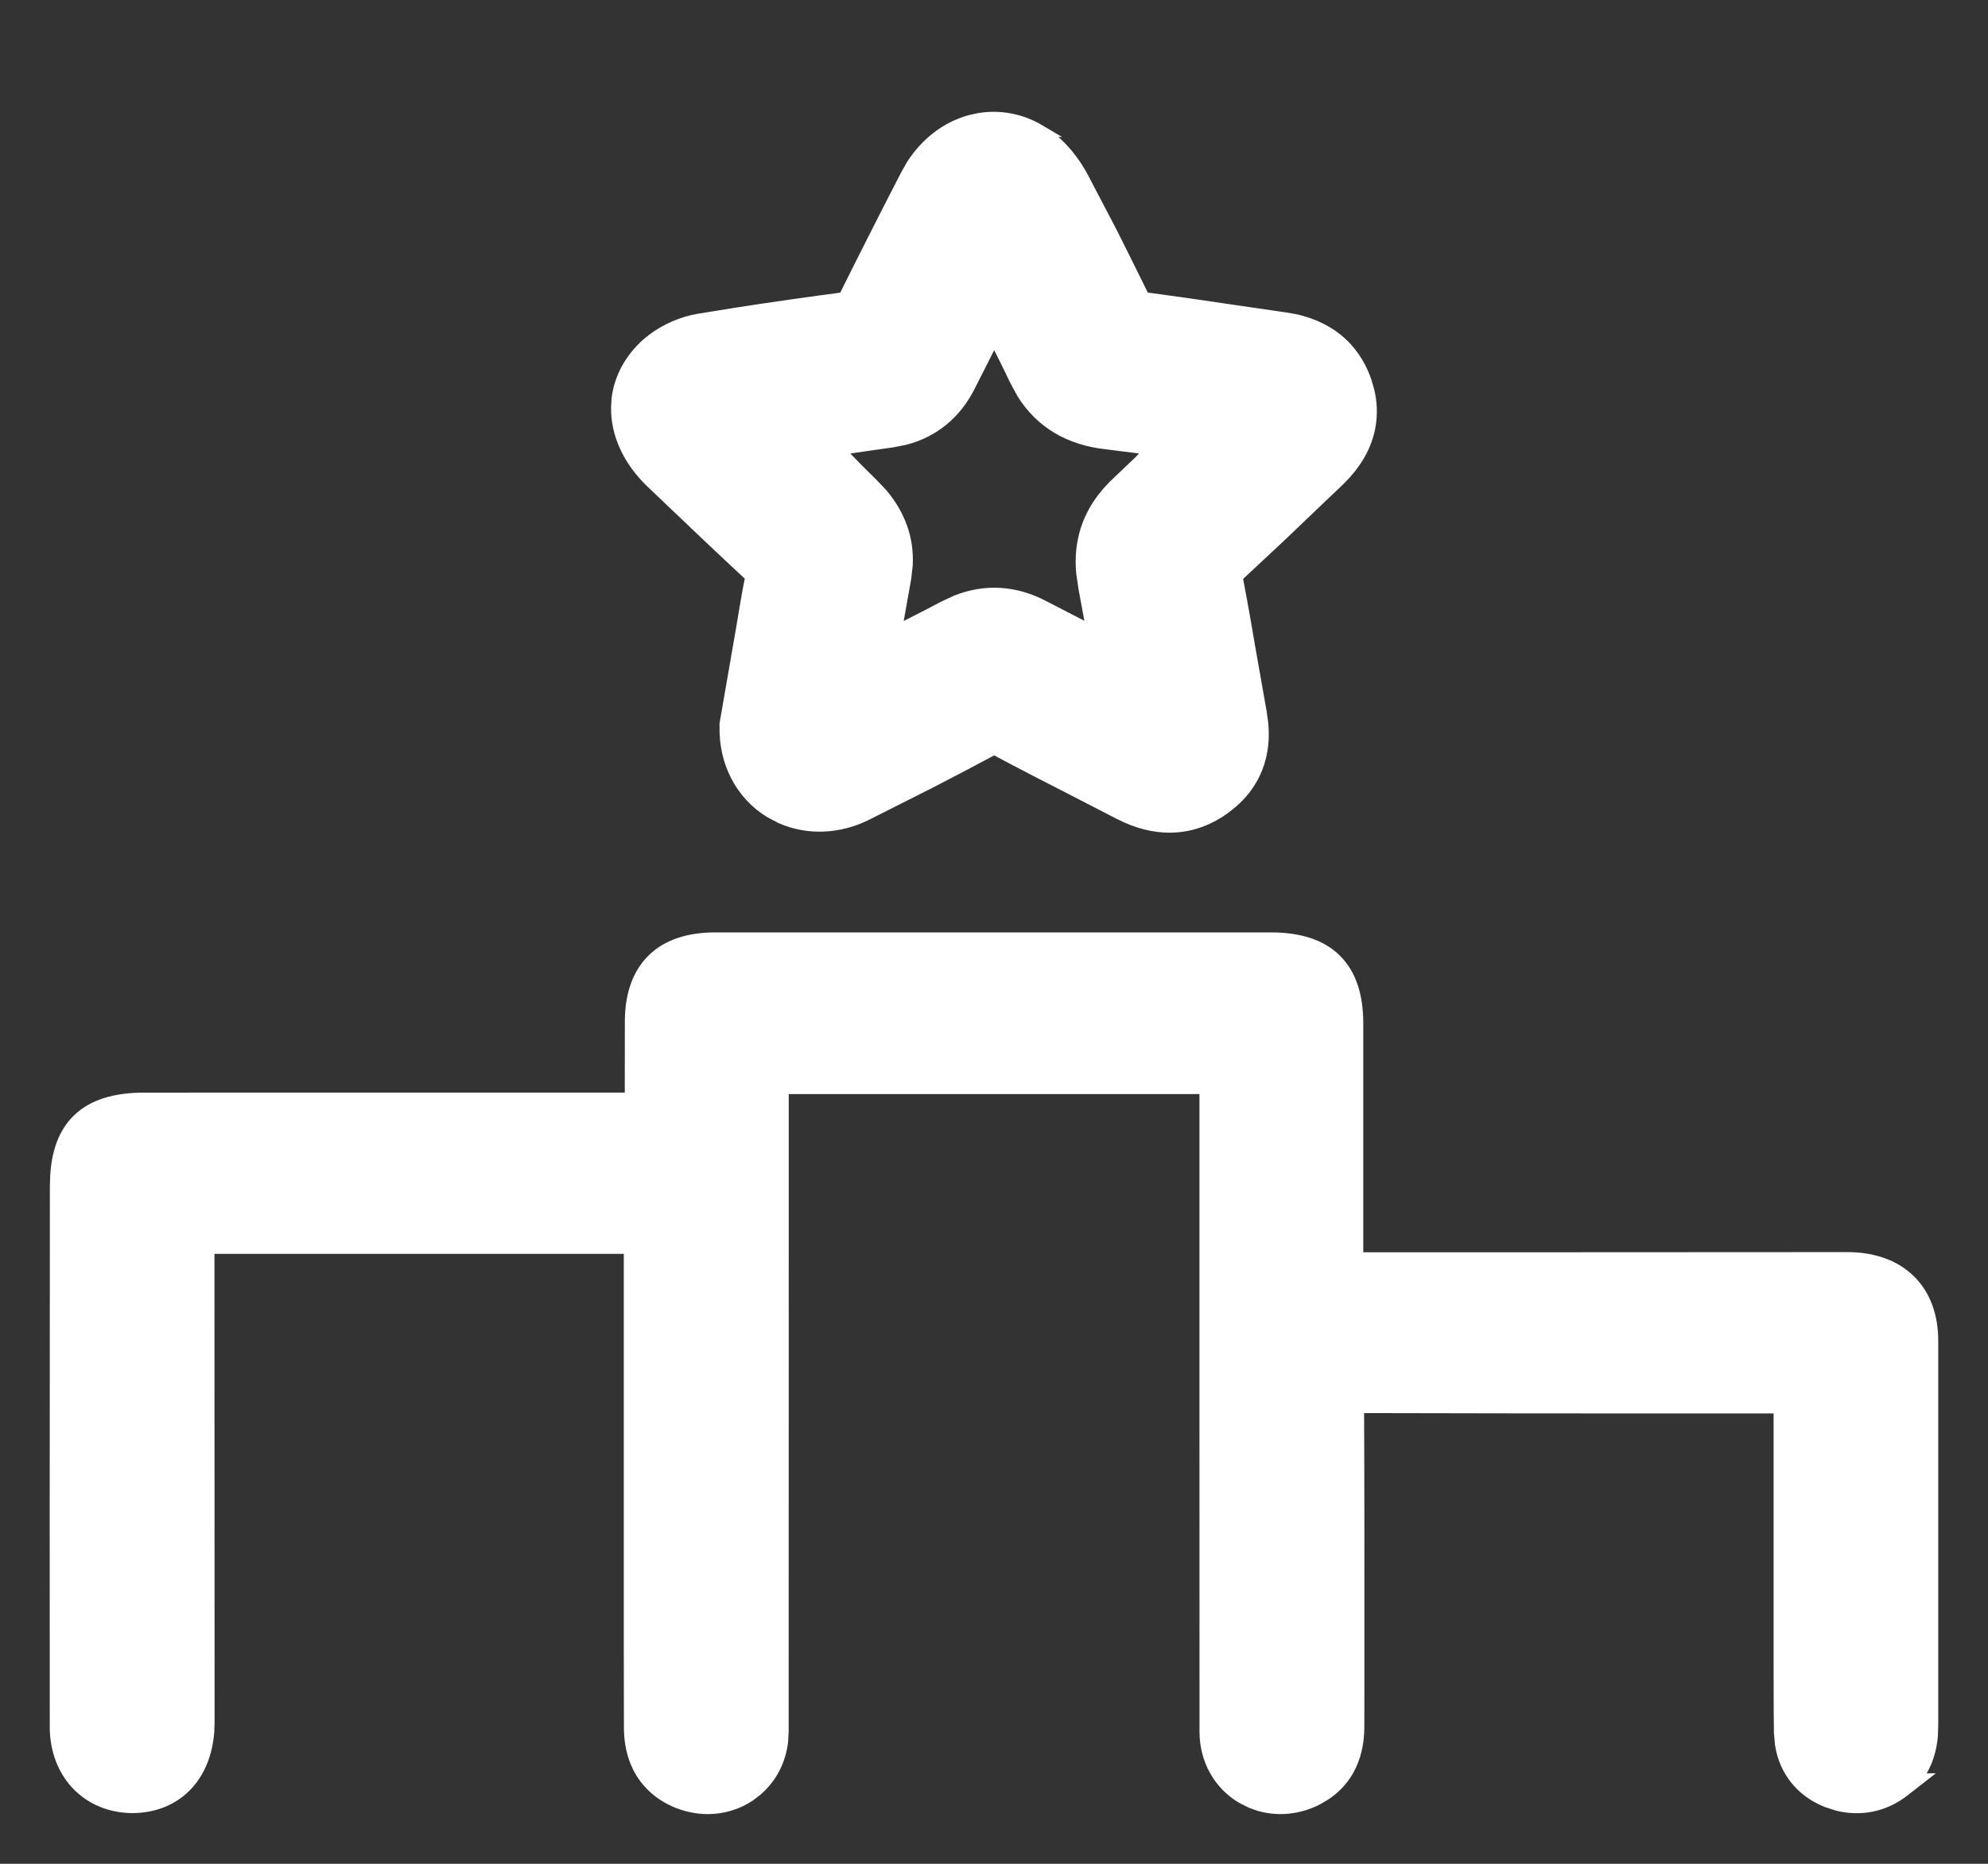
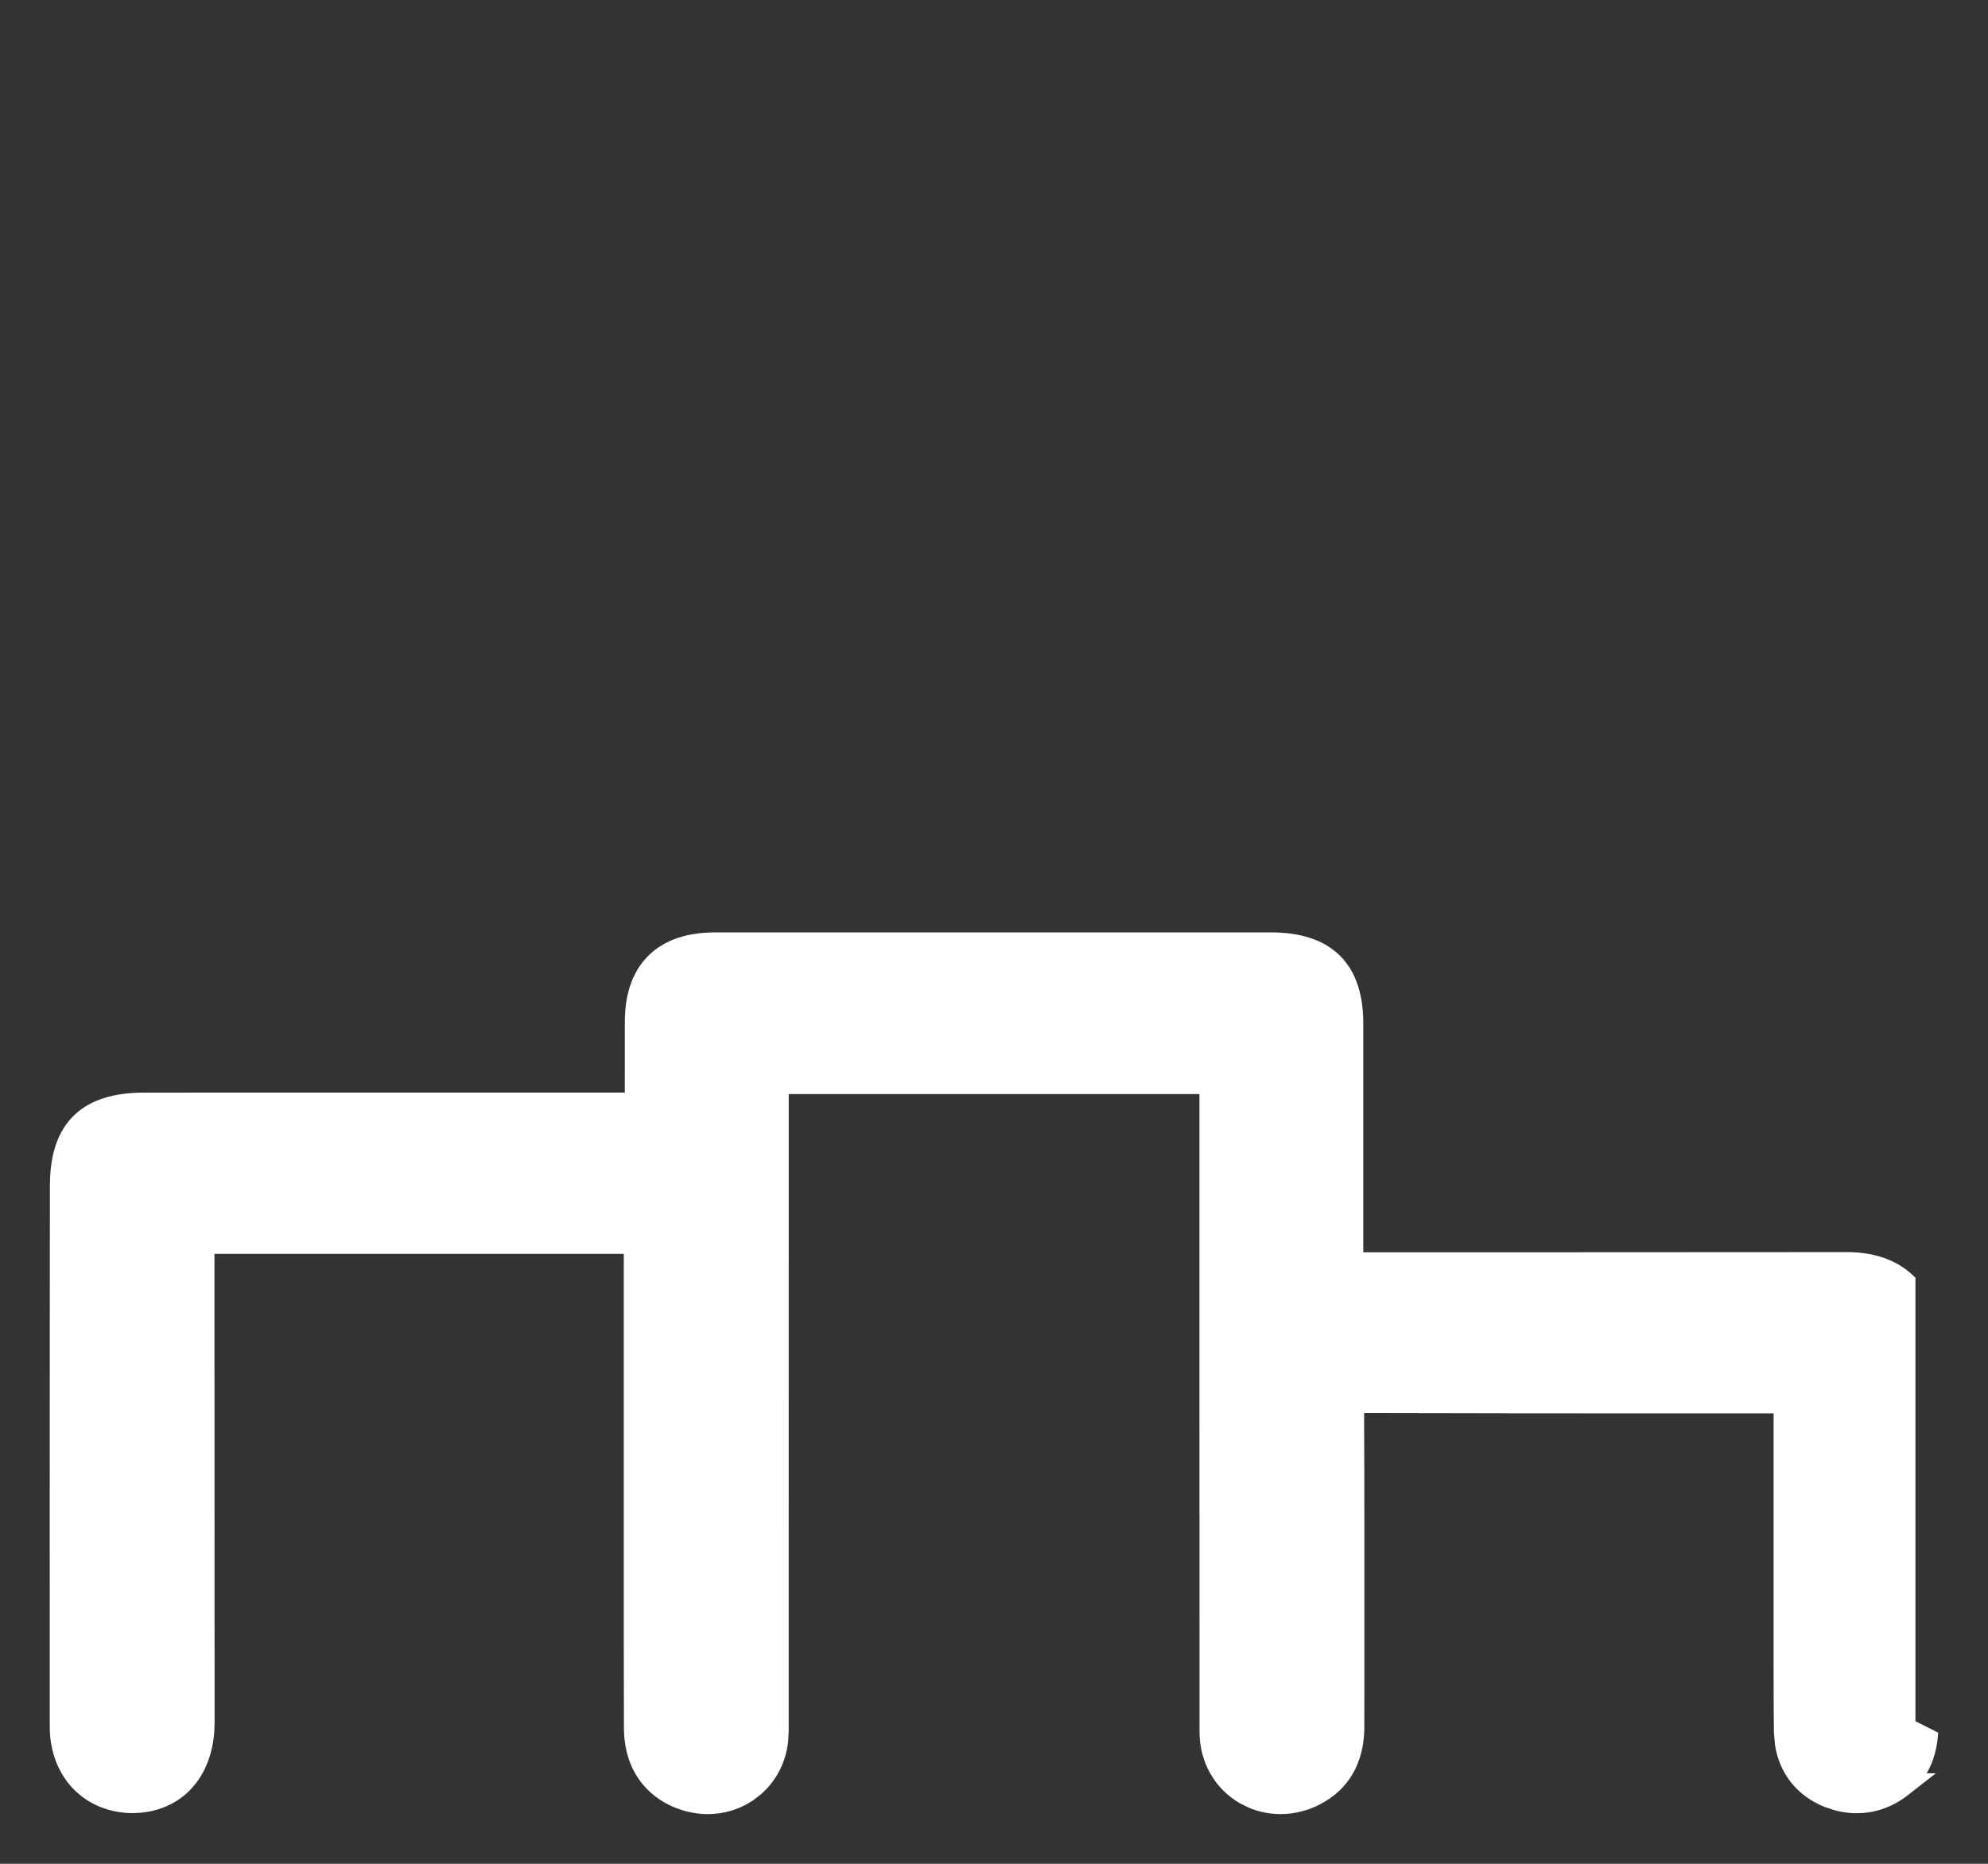
<svg xmlns="http://www.w3.org/2000/svg" width="32" height="30" viewBox="0 0 32 30" fill="none">
  <rect x="0" y="0" width="32" height="30" fill="#333333" stroke="none" />
-   <path d="M20.457 15.108C20.904 15.108 21.255 15.215 21.494 15.45C21.734 15.685 21.844 16.032 21.844 16.473V20.257H23.824L29.732 20.254H29.733C30.148 20.254 30.492 20.376 30.732 20.609C30.973 20.843 31.099 21.177 31.099 21.582V27.766L31.093 27.948C31.076 28.134 31.019 28.404 30.822 28.643H30.87L30.641 28.822C30.329 29.065 29.945 29.143 29.567 29.044L29.406 28.991C28.996 28.827 28.734 28.494 28.67 28.07L28.654 27.882C28.648 27.414 28.649 26.94 28.649 26.483V22.651H27.039C25.341 22.651 23.587 22.65 21.857 22.645C21.863 23.9 21.862 25.171 21.862 26.402C21.862 26.627 21.863 26.852 21.862 27.078C21.862 27.303 21.861 27.529 21.861 27.754C21.862 27.94 21.864 28.529 21.321 28.884L21.205 28.953C20.865 29.129 20.477 29.147 20.142 29.005L20.001 28.935C19.628 28.717 19.408 28.32 19.408 27.875L19.407 22.454V17.51H12.596V19.623C12.596 22.373 12.596 25.123 12.595 27.872L12.586 28.029C12.55 28.337 12.408 28.611 12.18 28.808L12.06 28.9C11.861 29.032 11.63 29.1 11.394 29.1C11.238 29.1 11.079 29.07 10.925 29.011H10.924C10.781 28.956 10.586 28.852 10.427 28.662C10.265 28.469 10.145 28.195 10.143 27.809L10.141 26.512V20.082H3.352L3.354 27.724L3.349 27.872C3.323 28.208 3.211 28.494 3.022 28.706C2.806 28.948 2.497 29.082 2.13 29.084H2.129C1.847 29.082 1.579 28.995 1.367 28.828L1.279 28.752C1.034 28.514 0.901 28.174 0.901 27.798L0.9 24.294C0.9 22.555 0.901 20.815 0.903 19.077L0.909 18.911C0.934 18.536 1.043 18.238 1.256 18.03C1.499 17.792 1.859 17.687 2.321 17.687L5.542 17.686H10.157V17.428L10.158 16.429C10.161 16.012 10.277 15.678 10.513 15.448C10.748 15.218 11.089 15.108 11.514 15.108H20.457Z" fill="white" stroke="white" stroke-width="0.2" />
-   <path d="M15.755 1.92C16.09 1.863 16.432 1.927 16.732 2.105H16.731C17.094 2.32 17.316 2.664 17.414 2.845L17.886 3.747C18.038 4.049 18.187 4.35 18.333 4.646L18.41 4.802C18.906 4.867 19.406 4.94 19.89 5.012L20.688 5.128L20.834 5.153C21.164 5.224 21.409 5.362 21.59 5.529C21.795 5.72 21.913 5.945 21.98 6.143L22.025 6.301C22.064 6.469 22.079 6.662 22.04 6.87C21.988 7.149 21.841 7.445 21.539 7.734V7.735L21.32 7.943C21.092 8.162 20.859 8.385 20.624 8.608L19.913 9.272C19.909 9.276 19.905 9.28 19.901 9.283C19.982 9.697 20.054 10.116 20.123 10.521L20.29 11.467L20.311 11.614C20.349 11.949 20.293 12.225 20.185 12.449C20.093 12.64 19.965 12.79 19.834 12.905L19.702 13.01C19.492 13.161 19.196 13.303 18.825 13.303C18.583 13.303 18.312 13.242 18.017 13.089H18.016L17.273 12.706C16.857 12.494 16.425 12.272 16.004 12.046L15.989 12.053C15.653 12.233 15.313 12.412 14.971 12.588L13.94 13.108C13.495 13.328 12.998 13.345 12.574 13.158L12.398 13.065C11.934 12.781 11.669 12.266 11.682 11.692V11.654L11.683 11.646L11.757 11.219L11.947 10.123L11.987 9.885V9.884L12.043 9.559C12.059 9.466 12.078 9.374 12.098 9.28C11.863 9.061 11.621 8.834 11.364 8.591L10.488 7.757C10.129 7.412 9.928 6.985 9.936 6.554L9.945 6.411C9.987 6.082 10.155 5.777 10.421 5.54L10.507 5.47C10.716 5.311 10.983 5.194 11.242 5.15L11.867 5.049C12.47 4.955 13.06 4.873 13.591 4.802C13.933 4.114 14.271 3.447 14.596 2.818L14.685 2.661C14.911 2.309 15.234 2.058 15.612 1.952L15.755 1.92ZM15.602 6.207C15.383 6.647 15.027 6.941 14.569 7.061L14.367 7.101L13.933 7.163C13.825 7.179 13.718 7.195 13.611 7.21C13.567 7.216 13.523 7.222 13.479 7.229C13.66 7.417 13.843 7.605 14.028 7.784L14.187 7.951C14.476 8.292 14.614 8.676 14.592 9.094L14.568 9.306C14.545 9.441 14.52 9.576 14.495 9.711L14.496 9.712C14.469 9.867 14.44 10.02 14.413 10.175C14.677 10.041 14.944 9.907 15.202 9.77L15.398 9.679C15.86 9.496 16.34 9.524 16.794 9.764L17.59 10.174L17.46 9.472L17.423 9.222C17.4 8.976 17.423 8.744 17.493 8.526C17.587 8.236 17.762 7.977 18.018 7.745L18.351 7.427C18.415 7.362 18.478 7.295 18.542 7.229C18.451 7.215 18.36 7.203 18.27 7.19L17.805 7.132C17.209 7.065 16.757 6.794 16.465 6.328L16.35 6.116C16.24 5.883 16.122 5.648 16.003 5.415L15.602 6.207Z" fill="white" stroke="white" stroke-width="0.2" />
+   <path d="M20.457 15.108C20.904 15.108 21.255 15.215 21.494 15.45C21.734 15.685 21.844 16.032 21.844 16.473V20.257H23.824L29.732 20.254H29.733C30.148 20.254 30.492 20.376 30.732 20.609V27.766L31.093 27.948C31.076 28.134 31.019 28.404 30.822 28.643H30.87L30.641 28.822C30.329 29.065 29.945 29.143 29.567 29.044L29.406 28.991C28.996 28.827 28.734 28.494 28.67 28.07L28.654 27.882C28.648 27.414 28.649 26.94 28.649 26.483V22.651H27.039C25.341 22.651 23.587 22.65 21.857 22.645C21.863 23.9 21.862 25.171 21.862 26.402C21.862 26.627 21.863 26.852 21.862 27.078C21.862 27.303 21.861 27.529 21.861 27.754C21.862 27.94 21.864 28.529 21.321 28.884L21.205 28.953C20.865 29.129 20.477 29.147 20.142 29.005L20.001 28.935C19.628 28.717 19.408 28.32 19.408 27.875L19.407 22.454V17.51H12.596V19.623C12.596 22.373 12.596 25.123 12.595 27.872L12.586 28.029C12.55 28.337 12.408 28.611 12.18 28.808L12.06 28.9C11.861 29.032 11.63 29.1 11.394 29.1C11.238 29.1 11.079 29.07 10.925 29.011H10.924C10.781 28.956 10.586 28.852 10.427 28.662C10.265 28.469 10.145 28.195 10.143 27.809L10.141 26.512V20.082H3.352L3.354 27.724L3.349 27.872C3.323 28.208 3.211 28.494 3.022 28.706C2.806 28.948 2.497 29.082 2.13 29.084H2.129C1.847 29.082 1.579 28.995 1.367 28.828L1.279 28.752C1.034 28.514 0.901 28.174 0.901 27.798L0.9 24.294C0.9 22.555 0.901 20.815 0.903 19.077L0.909 18.911C0.934 18.536 1.043 18.238 1.256 18.03C1.499 17.792 1.859 17.687 2.321 17.687L5.542 17.686H10.157V17.428L10.158 16.429C10.161 16.012 10.277 15.678 10.513 15.448C10.748 15.218 11.089 15.108 11.514 15.108H20.457Z" fill="white" stroke="white" stroke-width="0.2" />
</svg>